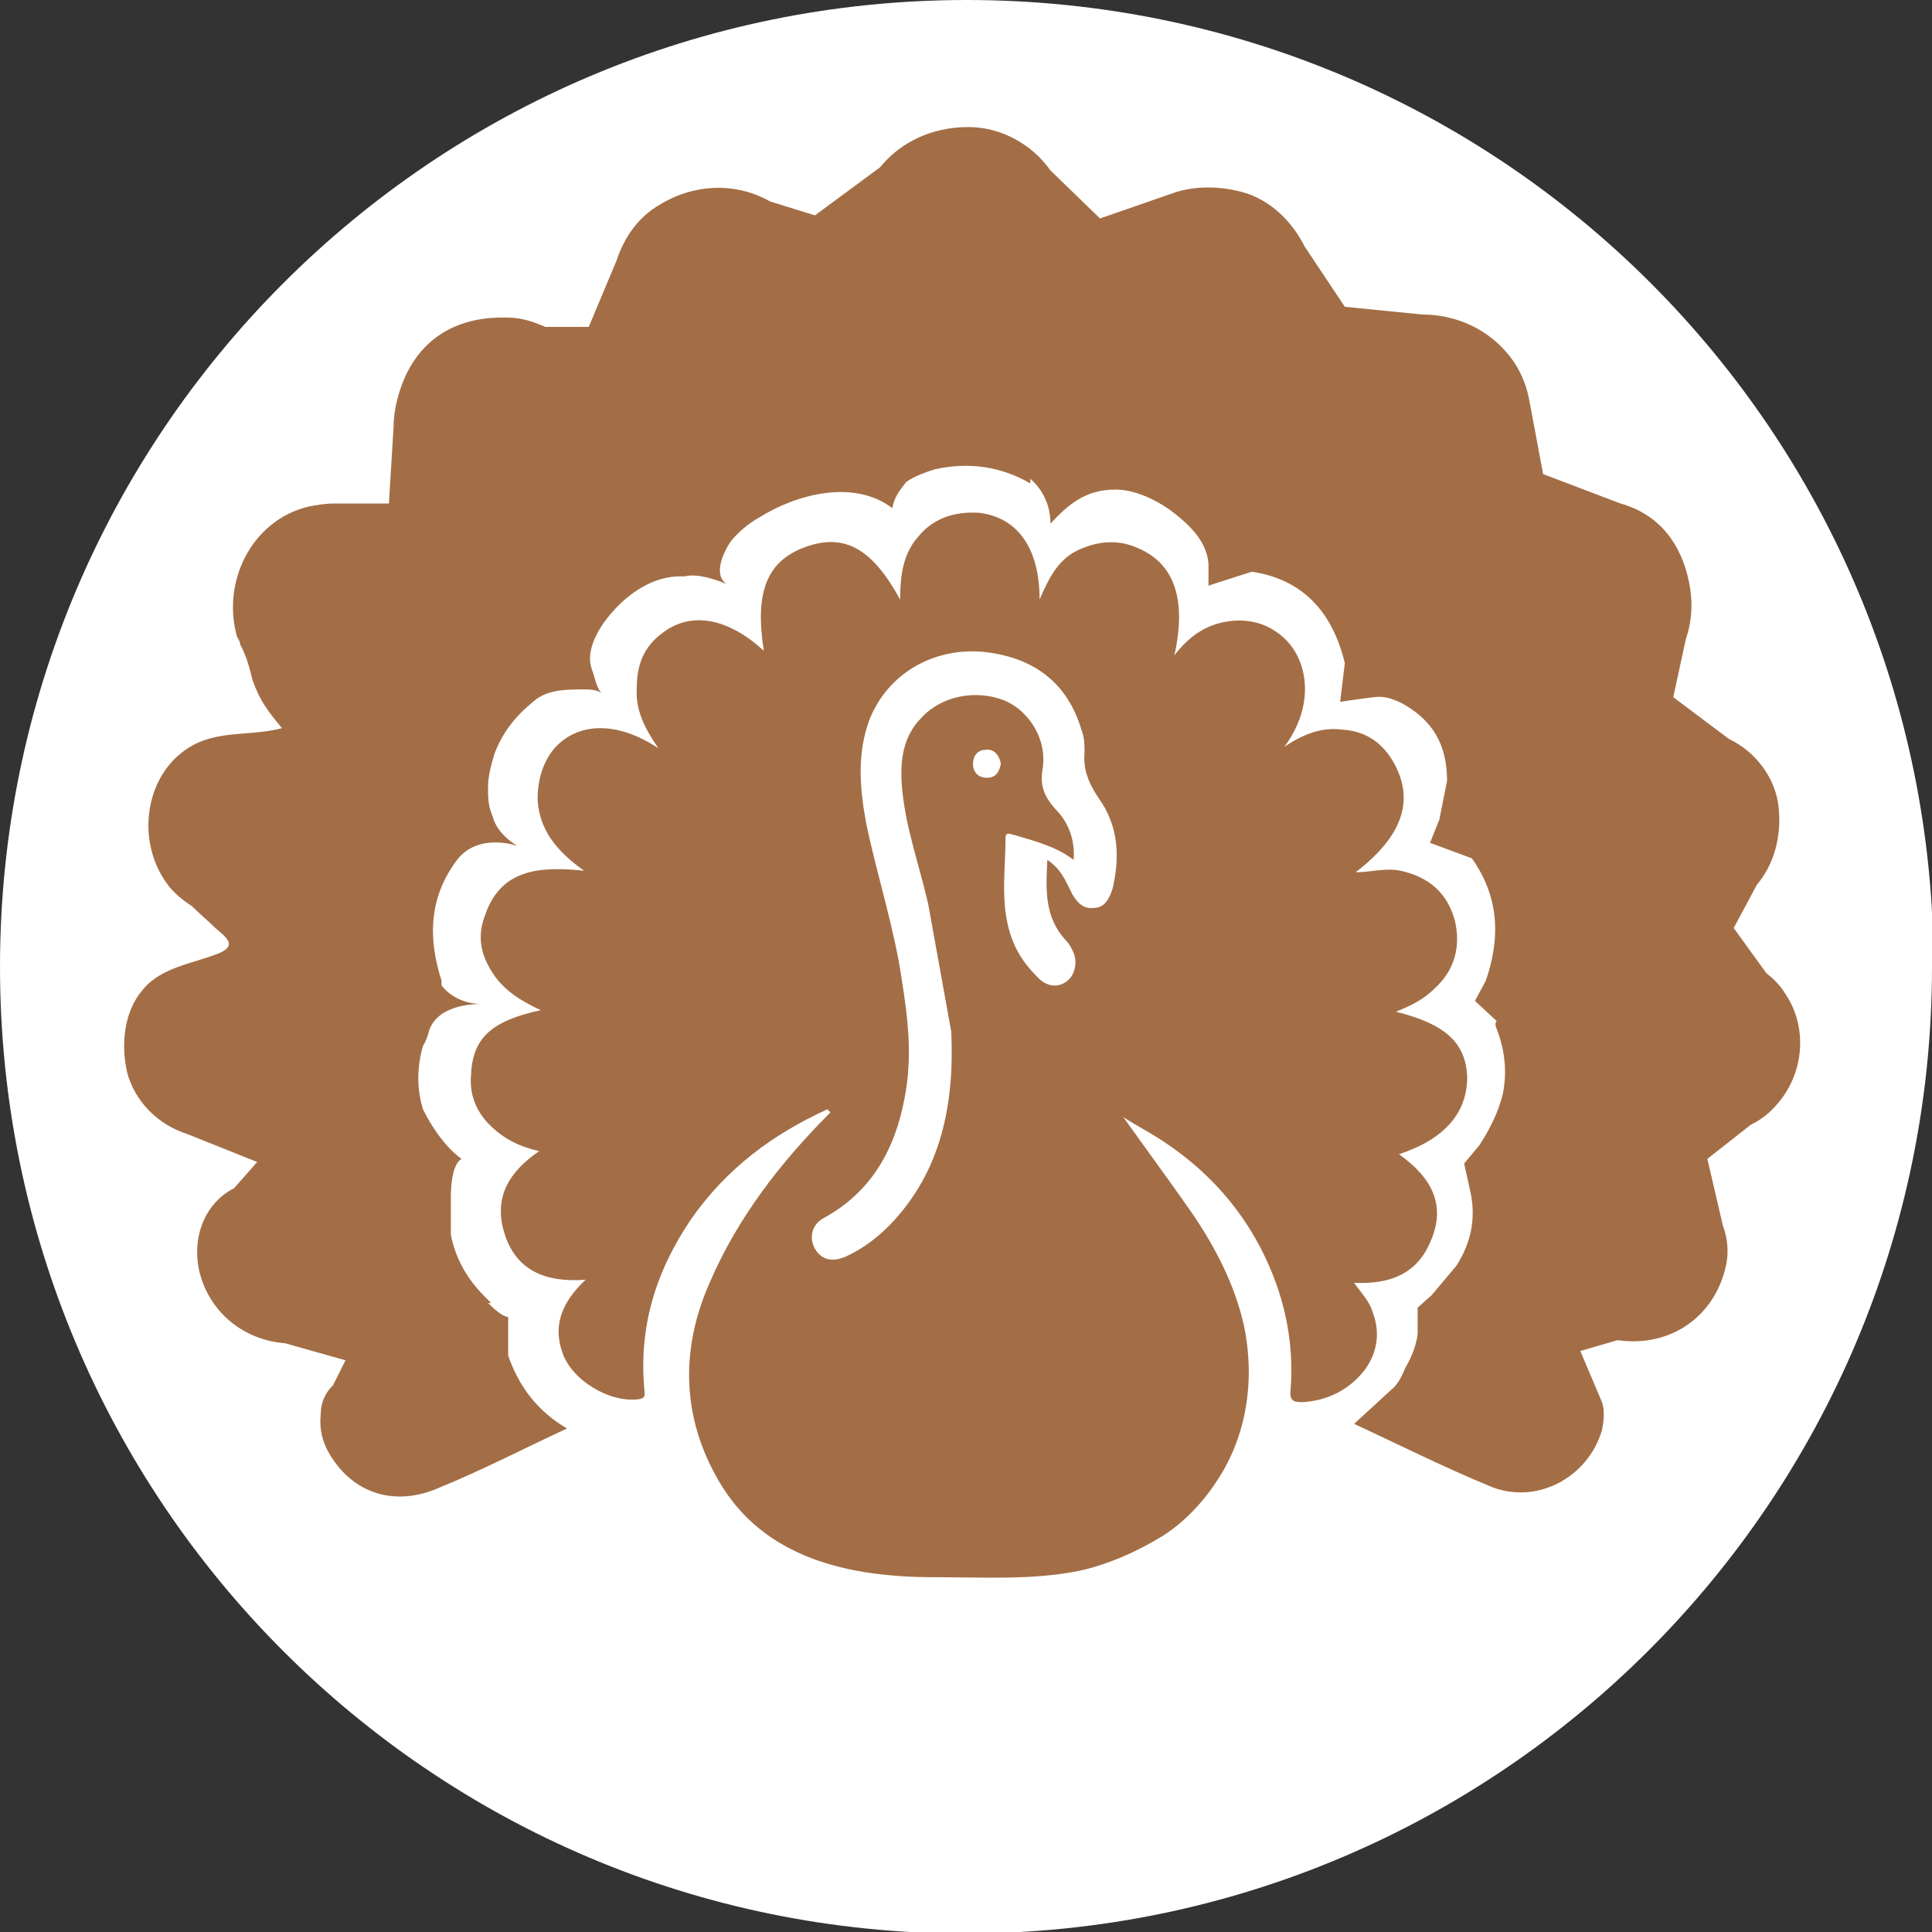
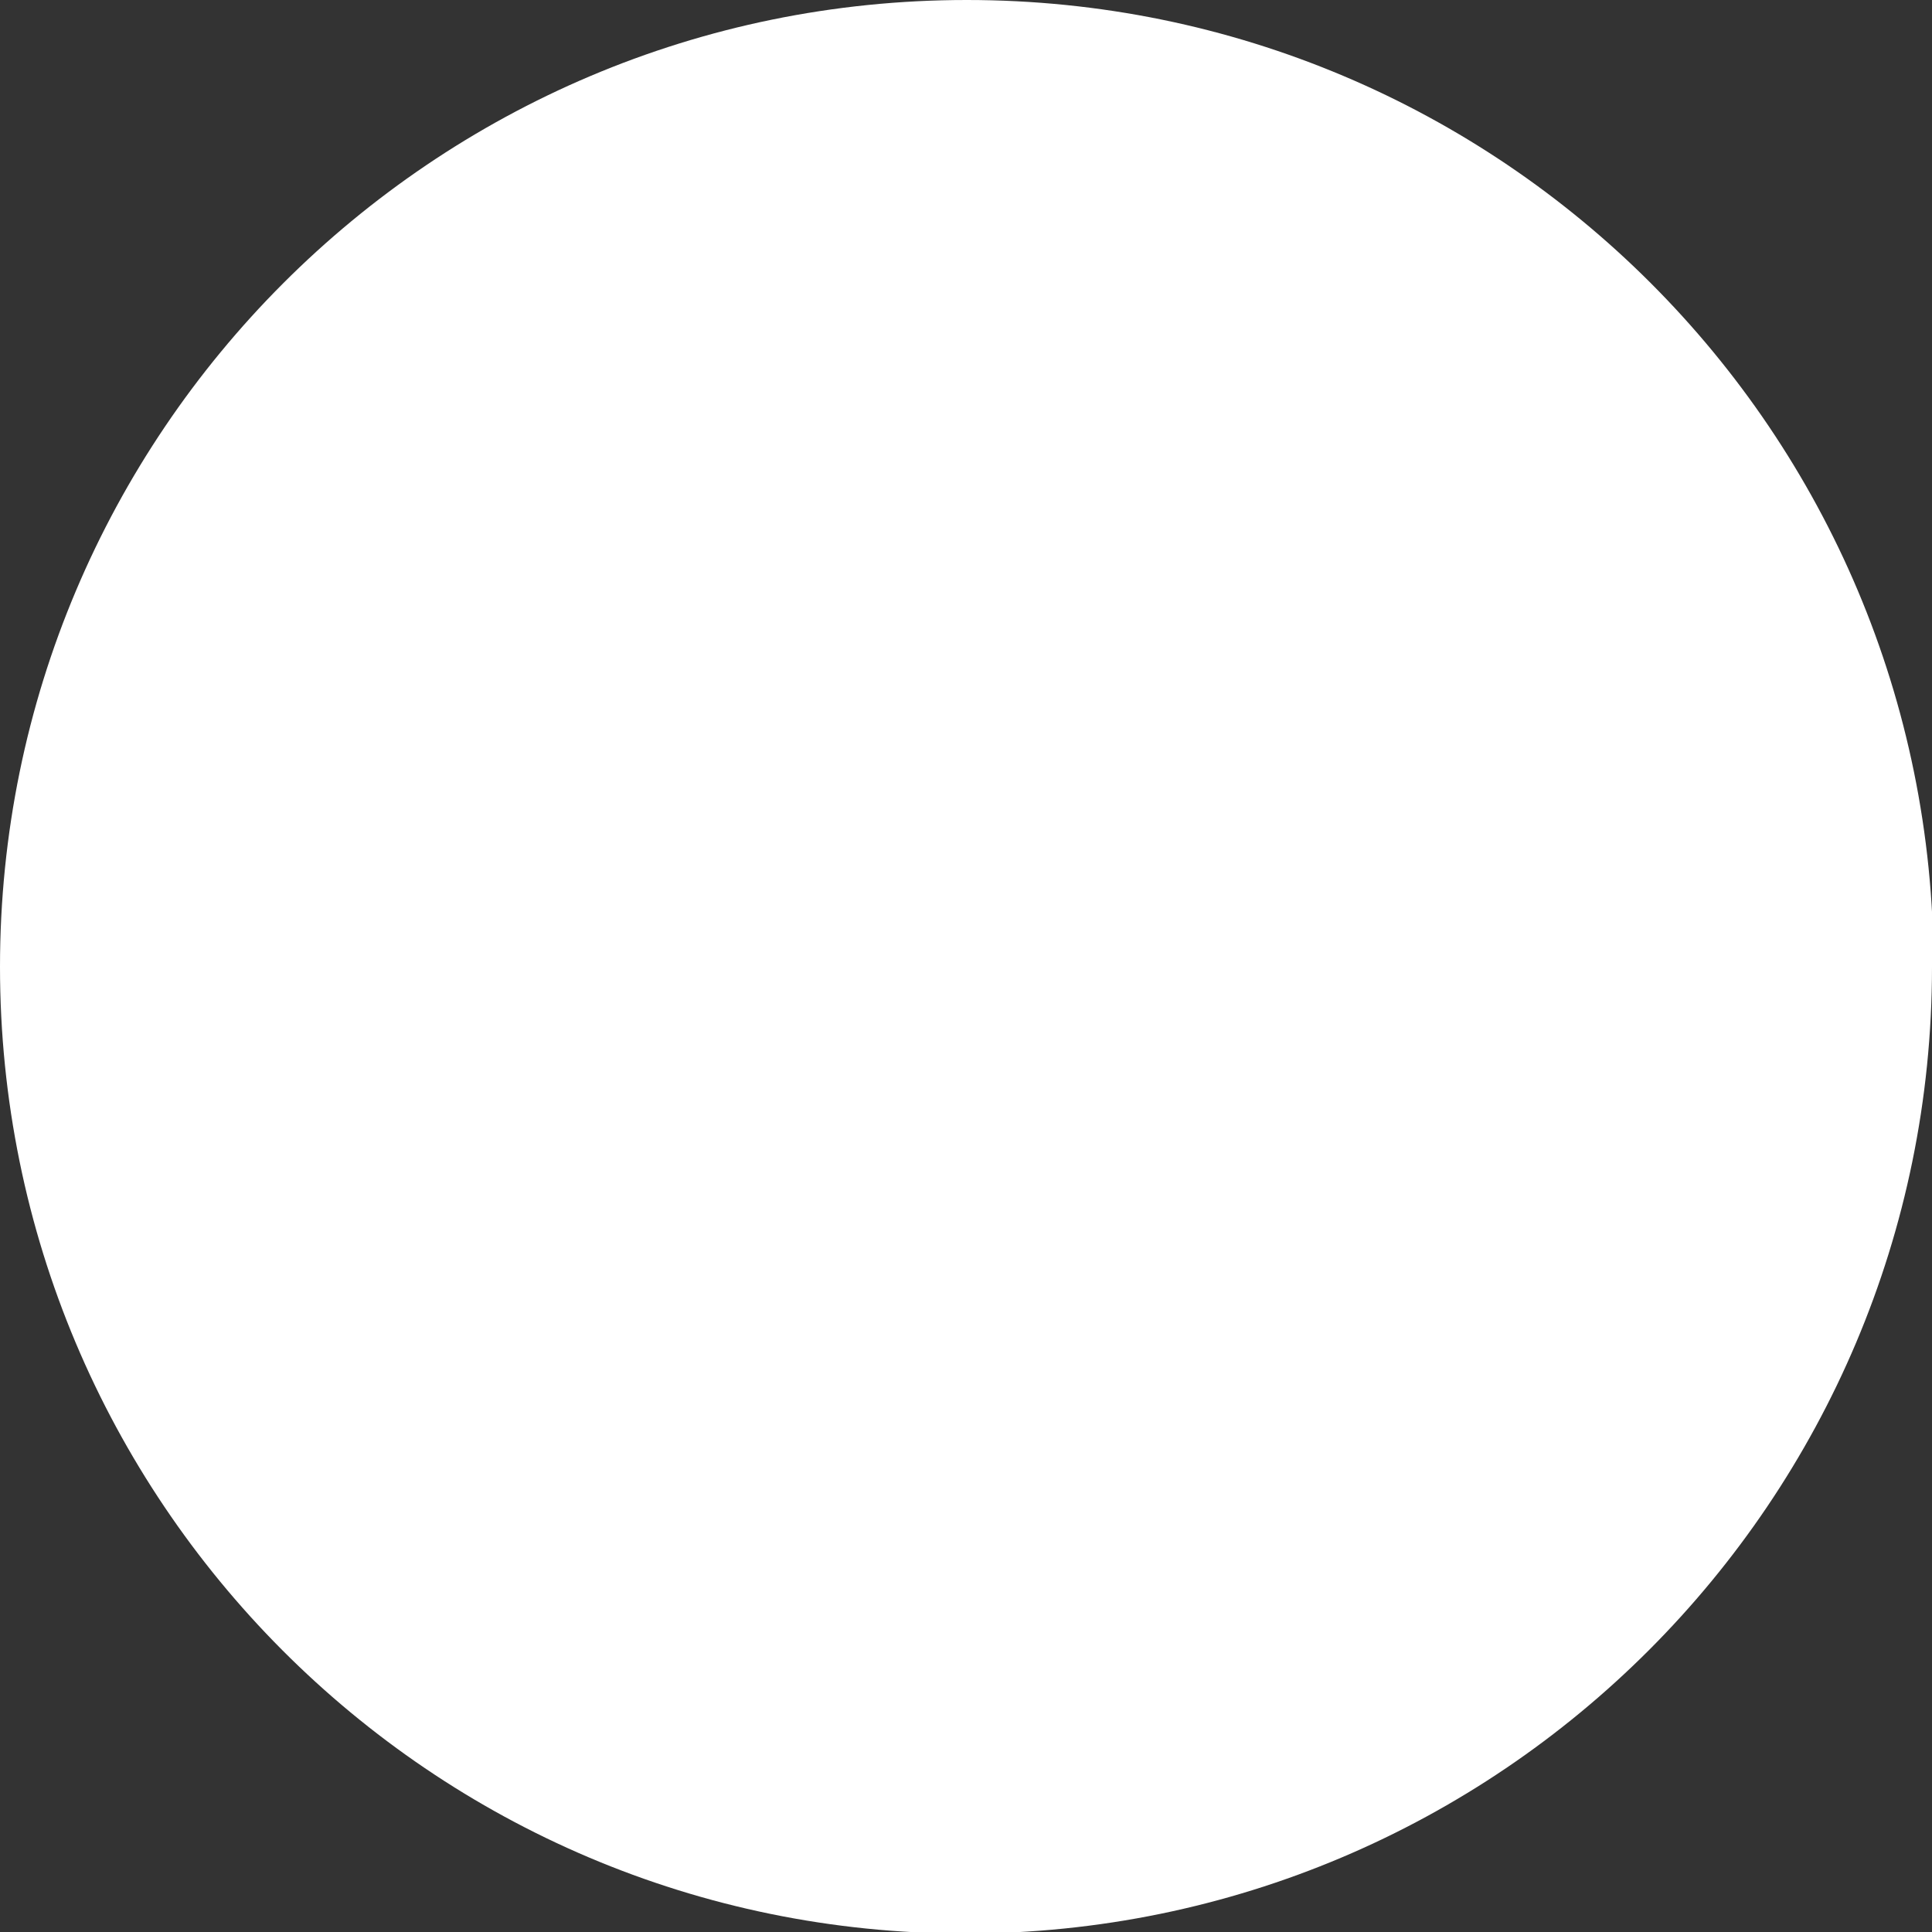
<svg xmlns="http://www.w3.org/2000/svg" id="Ebene_1" version="1.1" viewBox="0 0 124.7 124.7">
  <rect x="0" y="0" width="124.7" height="124.7" fill="#333333" stroke="none" />
  <defs>
    <style>
      .st0 {
        fill: #fff;
      }

      .st1 {
        fill: #a36e46;
      }
    </style>
  </defs>
  <path class="st0" d="M124.7,62.4c0,34.4-27.9,62.4-62.4,62.4S0,96.8,0,62.4,27.9,0,62.4,0s62.4,27.9,62.4,62.4h0Z" />
-   <path class="st1" d="M66.5,31.2c-1.9-1.1-4-1.4-6.2-.9-.6.2-1.2.4-1.8.8-.4.5-.8,1-.9,1.7-2.5-1.9-6.2-.9-8.6.6-.7.4-1.3.9-1.8,1.5-.5.7-1.2,2.2-.3,2.8-.7-.3-1.9-.7-2.7-.5,0,0-.2,0-.3,0-1.5,0-2.9.8-4,1.9-1,1-2.2,2.7-1.7,4.1.2.5.3,1.3.7,1.6-.3-.3-.9-.3-1.2-.3-1.2,0-2.4,0-3.3.8-1.1.9-2,2-2.5,3.4-.2.7-.4,1.4-.4,2.1,0,.7,0,1.2.3,1.9.2.8.9,1.5,1.6,1.9,0,0-2.5-.9-3.9.9-1.8,2.4-1.9,5-1,7.8,0,0,0,.2,0,.3,0,0,.8,1.2,2.6,1.2-.4,0-2.8,0-3.4,1.7-.1.4-.2.7-.4,1-.4,1.4-.4,2.8,0,4.1,1.2,2.4,2.5,3.2,2.5,3.2,0,0-.7.2-.7,2.5,0,.9,0,1.7,0,2.4.3,1.5,1,2.8,2.2,4,0,0,.2.2.4.4,0,0-.1,0-.2,0,.5.5,1,.9,1.3.9v2.5c.7,2,1.9,3.6,3.8,4.7-2.8,1.3-5.5,2.7-8.2,3.8-2.9,1.3-5.6.4-7.1-2.1-.5-.8-.7-1.7-.6-2.6,0-.8.3-1.4.8-1.9l.8-1.6-3.9-1.1c-2.6-.2-4.8-1.9-5.5-4.5-.6-2.4.4-4.6,2.2-5.5l1.5-1.7-4.5-1.8c-1.9-.6-3.4-2.1-3.9-4-.4-1.8-.2-3.9,1-5.3,1.2-1.5,3.3-1.7,5-2.4,1.1-.5.4-1-.3-1.6-.5-.5-1-.9-1.5-1.4-.6-.4-1.1-.8-1.5-1.3-2.1-2.7-1.6-6.7.8-8.6,2-1.6,4.2-1,6.5-1.6-.9-1.1-1.4-1.7-1.9-3.1-.2-.8-.4-1.6-.8-2.3,0-.2-.1-.3-.2-.5-1-3.5.9-7.5,4.6-8.4.5-.1,1.1-.2,1.6-.2,0,0,3.6,0,3.6,0l.3-4.9c0-1.1.3-2.3.8-3.4,1.3-2.7,3.7-3.8,6.6-3.7.9,0,1.7.3,2.4.6h2.8l1.8-4.3c.5-1.5,1.4-2.8,2.8-3.6,2.3-1.4,5-1.4,7.1-.2,0,0,2.9.9,2.9.9l4.2-3.1c1.3-1.6,3.3-2.6,5.7-2.6,2.1,0,4.1,1.1,5.3,2.8l3.2,3.1,4.9-1.7s0,0,0,0c1.3-.4,2.8-.4,4.3,0,1.8.5,3.2,1.9,4,3.5,0,0,2.6,3.9,2.6,3.9l5,.5c2,0,4,.8,5.4,2.4.8.9,1.3,2,1.5,3.1,0,0,0,0,0,0l.9,4.8,5,1.9c2.5.7,3.9,2.6,4.4,5,.3,1.4.2,2.6-.2,3.8,0,0-.8,3.7-.8,3.7l3.6,2.7c1.7.8,3,2.5,3.2,4.4.2,1.9-.3,3.7-1.4,5,0,0-1.5,2.8-1.5,2.8l2.1,2.9c.5.4.9.8,1.2,1.3,1.4,2,1.3,4.8-.2,6.8-.6.8-1.2,1.3-2,1.7,0,0-2.8,2.2-2.8,2.2l1,4.3c.3.8.4,1.7.2,2.6-.7,3.2-3.5,5.3-7,4.8l-2.4.7,1.1,2.6c.1.2.2.5.3.7h0c.2.6.1,1.3,0,1.8-.9,3.1-4.3,4.9-7.3,3.6-2.9-1.2-5.7-2.6-8.7-4,0,0,2.4-2.2,2.4-2.2.4-.3.7-.9.9-1.4.4-.7.7-1.4.8-2.2,0-.5,0-1.1,0-1.7l.9-.8s1.6-1.9,1.6-1.9c.9-1.4,1.3-3,.9-4.8l-.4-1.8,1-1.2c.7-1.1,1.2-2.1,1.5-3.3.3-1.5.1-2.9-.4-4.2-.1-.2-.1-.4,0-.5,0,0-1.4-1.3-1.4-1.3l.7-1.3c1-2.9.8-5.5-.9-7.9l-2.7-1,.6-1.5.5-2.5c0-2.3-.9-3.9-2.9-5-.6-.3-1.2-.5-1.8-.4-.2,0-2.2.3-2.2.3,0,0,.3-2.5.3-2.5-.8-3.3-2.7-5.4-6-5.9,0,0-2.8.9-2.8.9,0,0,0-1.3,0-1.4-.1-1.5-1.3-2.6-2.5-3.5-1-.7-2.3-1.3-3.5-1.3-1.9,0-3,.9-4.2,2.2,0-1.2-.5-2.2-1.3-2.9h0ZM64.6,49.3c-.1-.6-.5-1-1-.9-.5,0-.8.4-.8.9,0,.5.3.9.9.9.6,0,.8-.4.9-.9h0ZM59.9,58.3c-.6-2.6-1.5-5-1.7-7.7-.1-1.6.1-3.1,1.3-4.3,1.3-1.4,3.5-1.8,5.3-1.1,1.5.6,2.8,2.4,2.5,4.4-.2,1.1.1,1.8.8,2.6.8.8,1.3,1.9,1.2,3.3-1.2-.9-2.5-1.2-3.8-1.6-.2,0-.6-.3-.6.2,0,1.9-.3,3.9.2,5.8.3,1.2.9,2.2,1.8,3.1.6.7,1.4.8,2,.3.5-.4.7-1.3.3-2-.1-.2-.2-.4-.4-.6-1.4-1.5-1.3-3.3-1.2-5.2.9.6,1.2,1.4,1.6,2.2.3.5.7,1,1.4.9.7,0,1-.6,1.2-1.2.5-2.1.4-4.1-.9-5.9-.6-.9-1-1.8-.9-2.9,0-.5,0-1-.2-1.5-.9-3-3-4.6-6.1-5-3.3-.4-6.4,1.3-7.6,4.4-.8,2.2-.6,4.4-.2,6.6.7,3.4,1.8,6.7,2.3,10.1.4,2.5.7,5,.2,7.6-.6,3.3-2.1,6.1-5.2,7.8-.8.4-1,1.3-.6,2,.4.7,1.1.9,2,.5,1.1-.5,2-1.2,2.8-2,3.4-3.5,4.2-7.9,4-12.5l-1.5-8.3h0ZM53.4,71.6c-3.5,1.6-6.5,3.8-8.8,7.1-2.3,3.4-3.4,7-3,11.1,0,.2.1.4-.3.5-1.9.3-4.4-1.2-5-3-.6-1.7-.1-3.2,1.5-4.7-2.6.2-4.6-.6-5.3-3.2-.6-2.2.4-3.8,2.3-5.1-1.3-.3-2.3-.8-3.2-1.7-.9-.9-1.3-2-1.2-3.2.1-2.4,1.3-3.5,4.5-4.2-1.3-.6-2.4-1.3-3.1-2.4-.8-1.2-1-2.4-.5-3.7,1-3,3.5-3.2,6.4-2.9-1.7-1.2-2.9-2.6-3-4.6,0-1.2.3-2.3,1-3.2,1.5-1.8,4.1-1.9,6.8-.1-.9-1.3-1.5-2.5-1.4-3.9,0-1.4.4-2.6,1.6-3.5,1.9-1.5,4.3-1,6.6,1.1-.6-3.8.2-5.8,2.7-6.7,2.5-.9,4.3.1,6.1,3.4,0-1.6.2-3,1.2-4.1,1-1.2,2.4-1.6,3.9-1.5,2.5.3,3.9,2.3,3.9,5.6.6-1.4,1.2-2.6,2.5-3.2,1.3-.6,2.6-.7,3.9-.1,2.3,1,3.1,3.3,2.3,6.9,1-1.3,2.1-2,3.5-2.2,1.4-.2,2.7.2,3.7,1.2,1.4,1.4,1.9,4.2-.1,6.9,1.2-.8,2.4-1.3,3.8-1.1,1.5.1,2.6.9,3.3,2.2,1.3,2.4.5,4.7-2.5,7,1,0,1.9-.3,2.9-.1,1.8.4,3,1.4,3.5,3.2.4,1.7,0,3.2-1.3,4.4-.7.7-1.5,1.1-2.5,1.5,3.2.8,4.5,2,4.6,4.2,0,2.3-1.4,4-4.4,5,2.1,1.5,3.1,3.3,2,5.7-.9,2.1-2.7,2.7-4.9,2.6.5.7,1,1.2,1.2,1.9.5,1.3.3,2.6-.5,3.7-1,1.3-2.4,2-4,2.1-.5,0-.9,0-.8-.8.2-2.5-.2-5-1.1-7.3-1.6-4.1-4.4-7.2-8.2-9.4-.5-.3-.9-.5-1.5-.9,1.5,2.1,2.9,4,4.3,6,1.6,2.3,2.9,4.8,3.5,7.5.7,3.4.2,7-1.7,9.9-.9,1.4-2.1,2.7-3.5,3.6-1.6,1-3.6,1.9-5.5,2.3-3,.6-6.2.4-9.3.4-5.5,0-11-1.2-13.9-6.2-2.4-4.1-2.5-8.5-.6-12.8,1.8-4.2,4.6-7.8,7.8-11h0Z" />
</svg>